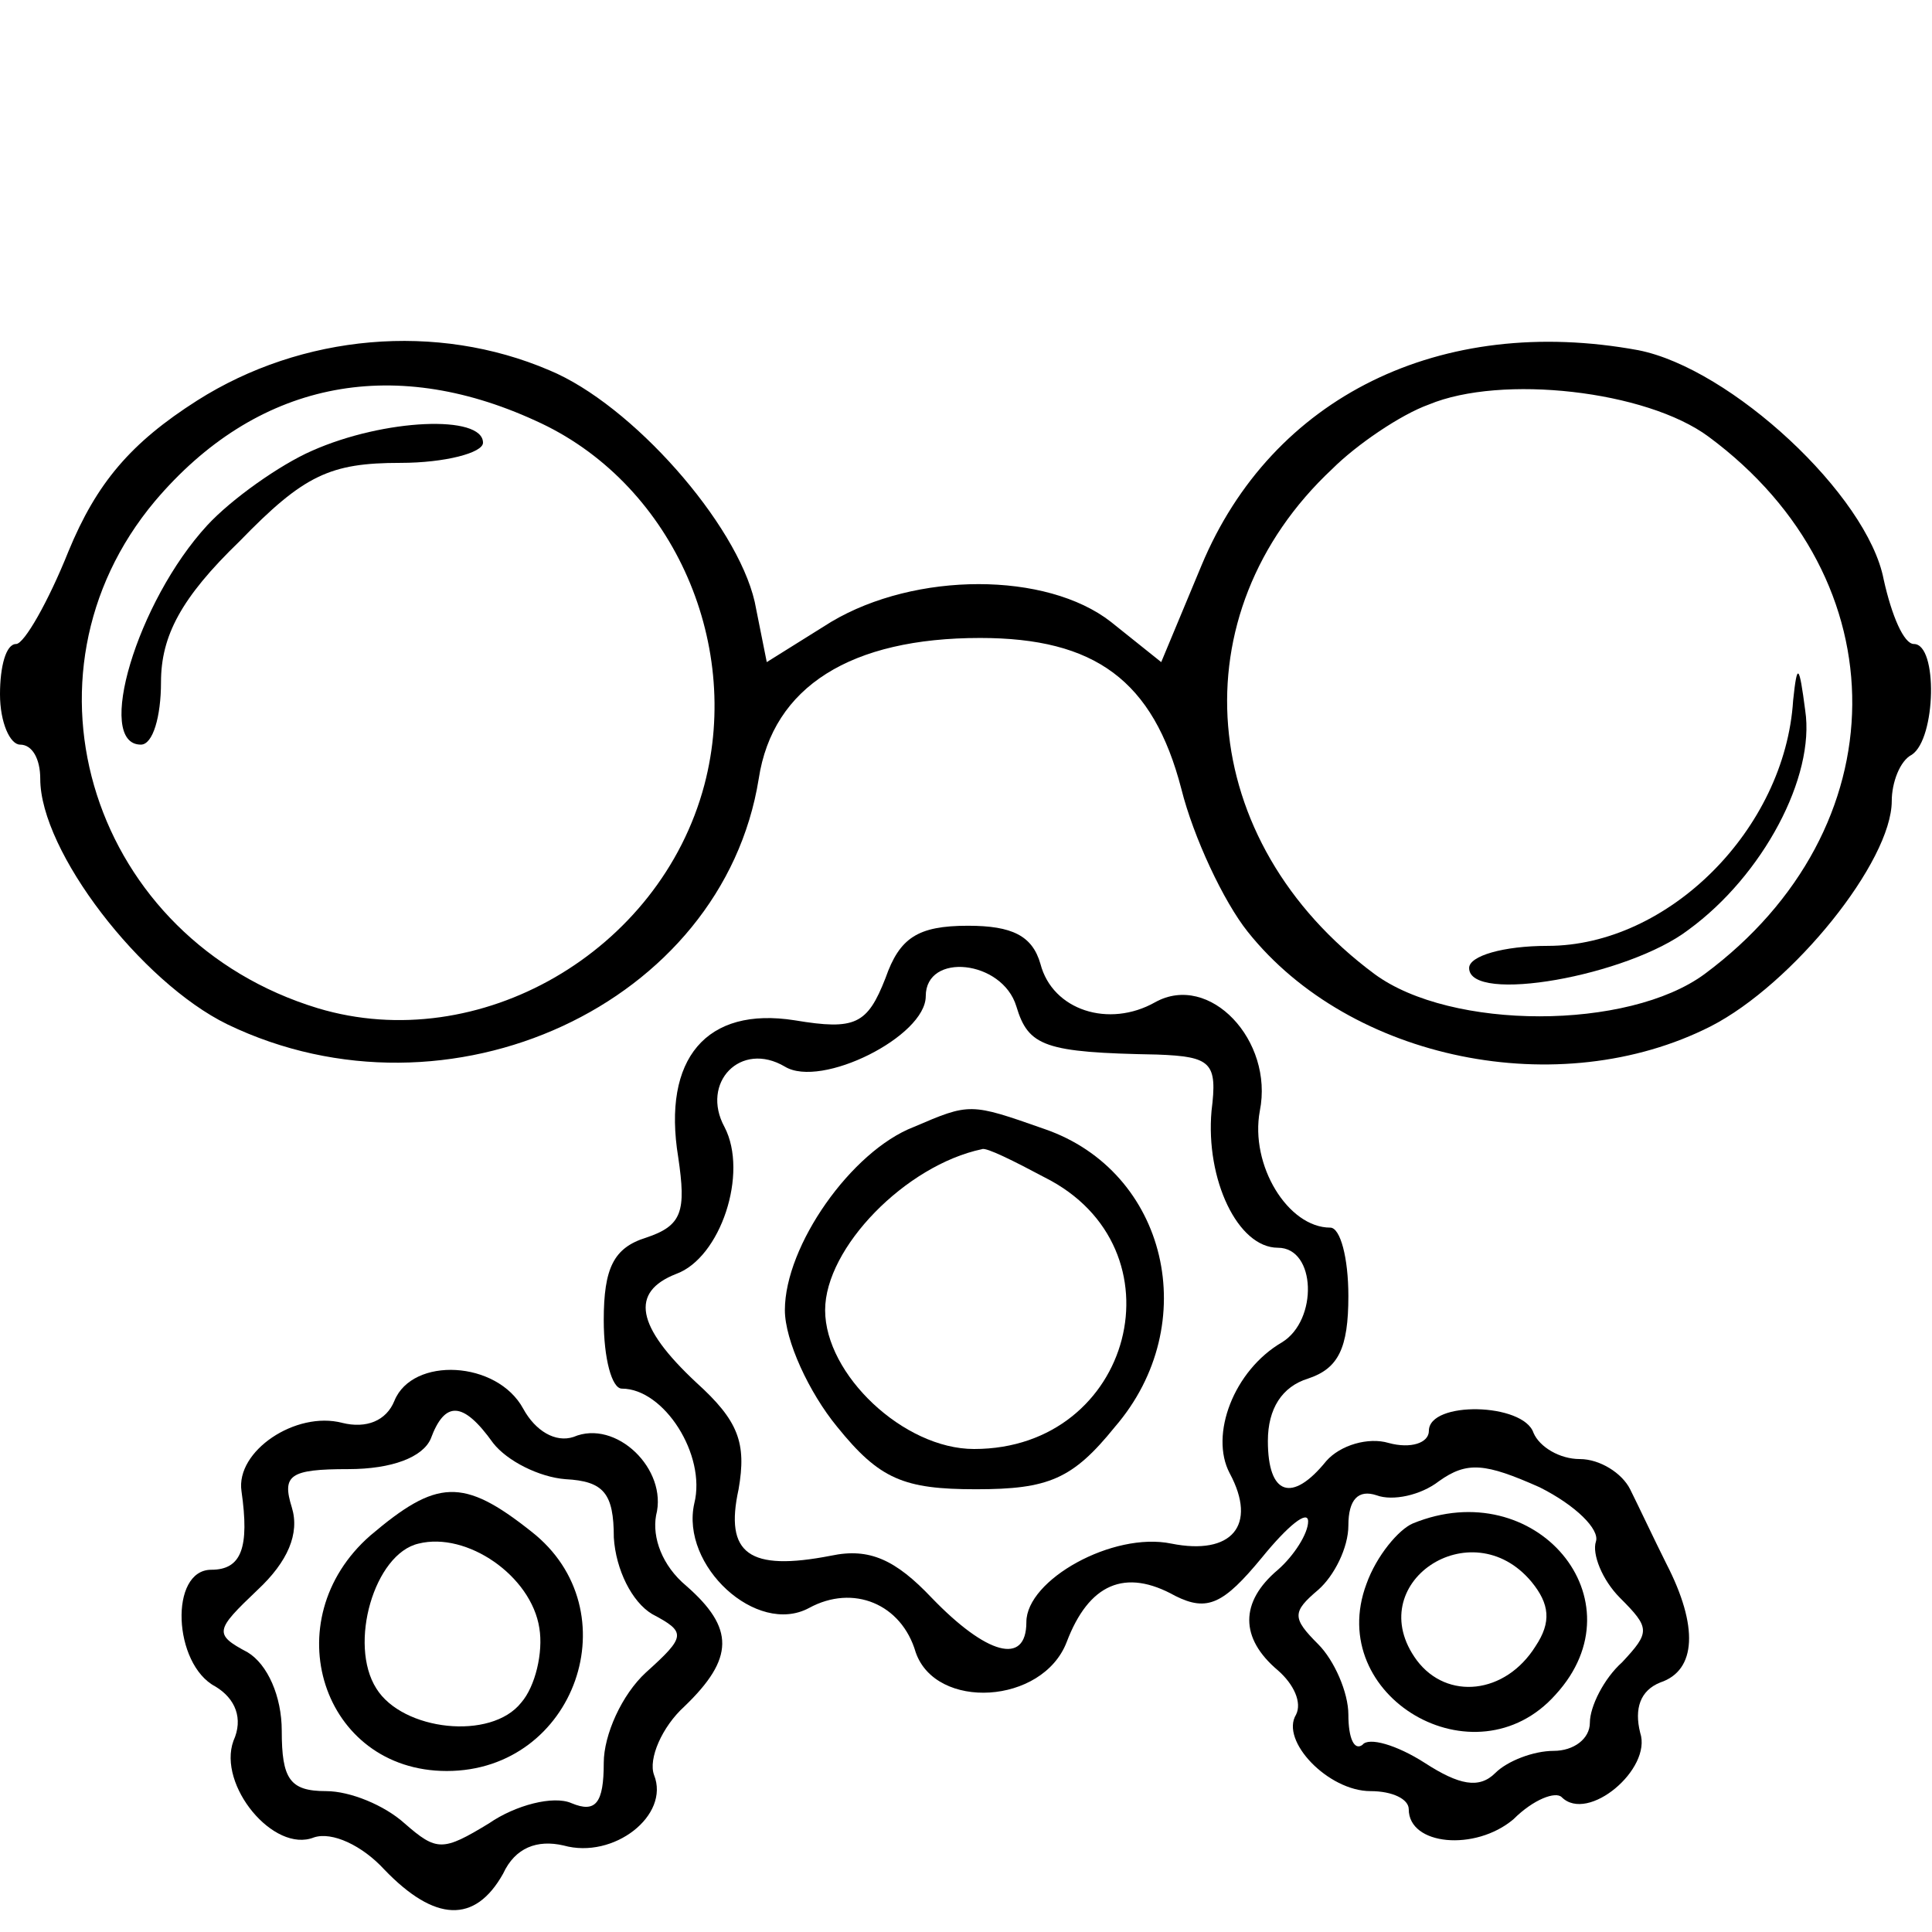
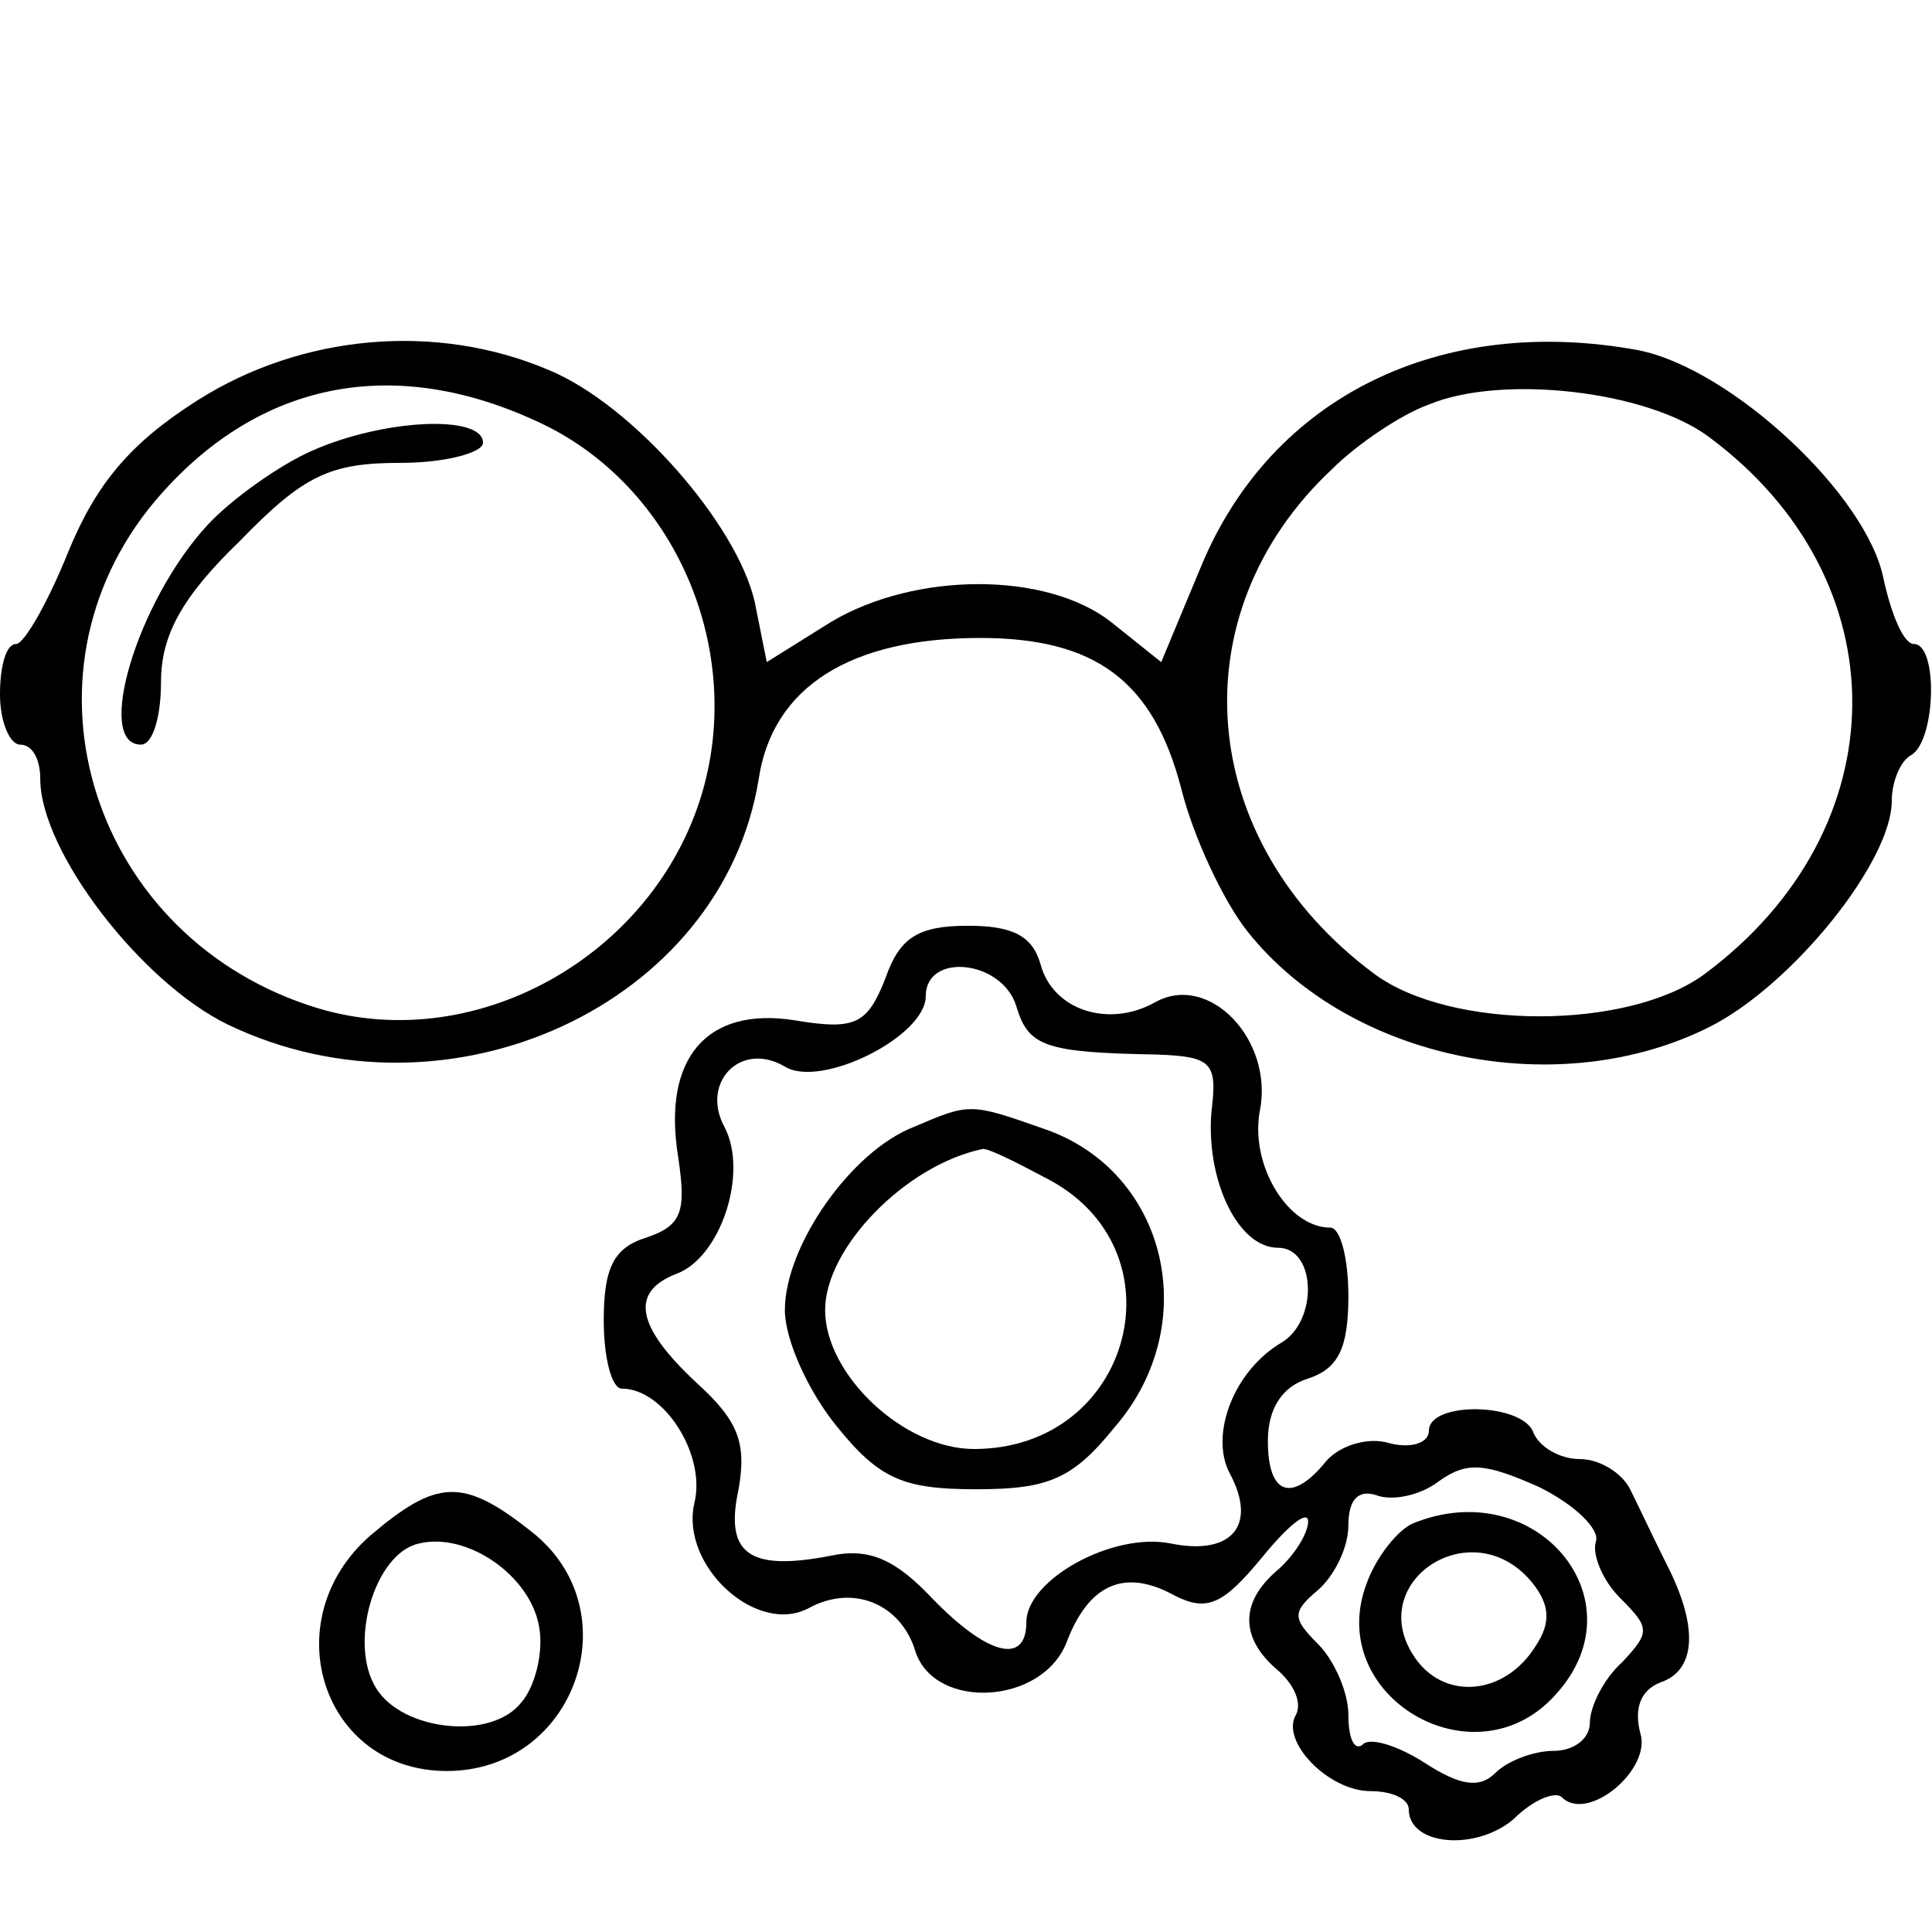
<svg xmlns="http://www.w3.org/2000/svg" version="1.0" width="96pt" height="96pt" viewBox="0 0 96 96" preserveAspectRatio="xMidYMid meet">
  <g transform="translate(0,96) scale(0.1,-0.1)" fill="#000000" stroke="none">
    <path d="M98 761 c-33 -21 -50 -41 -64 -75 -10 -25 -22 -46 -26 -46 -5 0 -8 -11 -8 -25 0 -14 5 -25 10 -25 6 0 10 -7 10 -17 0 -36 50 -101 93 -122 110 -53 246 10 264 122 7 46 46 70 110 70 57 0 86 -21 100 -75 6 -24 21 -56 33 -71 51 -64 155 -85 230 -47 41 21 90 82 90 112 0 9 4 20 10 23 12 8 13 55 1 55 -5 0 -11 14 -15 32 -8 42 -76 105 -122 114 -98 18 -182 -23 -217 -107 l-20 -48 -25 20 c-32 25 -97 25 -139 0 l-32 -20 -6 30 c-9 39 -61 98 -102 115 -56 24 -123 18 -175 -15z m168 -10 c67 -30 103 -109 84 -181 -22 -83 -112 -135 -192 -111 -112 34 -154 165 -81 252 50 59 117 73 189 40z m583 -8 c96 -71 95 -195 -2 -267 -38 -28 -126 -28 -164 0 -89 66 -98 179 -21 251 12 12 34 27 48 32 36 15 108 7 139 -16z" />
    <path d="M155 736 c-16 -7 -40 -24 -52 -37 -35 -38 -56 -109 -33 -109 6 0 10 14 10 31 0 23 10 42 39 70 32 33 45 39 80 39 22 0 41 5 41 10 0 14 -49 12 -85 -4z" />
-     <path d="M891 612 c-4 -64 -62 -122 -122 -122 -22 0 -39 -5 -39 -11 0 -18 79 -4 109 19 37 27 63 76 58 109 -3 23 -4 24 -6 5z" />
+     <path d="M891 612 z" />
    <path d="M440 474 c-9 -23 -15 -26 -45 -21 -44 7 -66 -19 -58 -68 4 -27 2 -34 -16 -40 -16 -5 -21 -15 -21 -41 0 -19 4 -34 9 -34 21 0 42 -33 36 -57 -7 -31 31 -66 57 -52 22 12 46 2 53 -22 10 -29 63 -26 75 5 11 29 29 37 54 23 16 -8 24 -4 43 19 13 16 23 24 23 18 0 -6 -7 -17 -15 -24 -19 -16 -19 -34 0 -50 8 -7 12 -16 9 -22 -8 -13 16 -38 37 -38 11 0 19 -4 19 -9 0 -18 33 -21 52 -5 10 10 21 14 24 11 13 -13 45 14 39 32 -3 12 0 21 10 25 18 6 19 28 3 59 -6 12 -14 29 -18 37 -4 8 -15 15 -25 15 -10 0 -20 6 -23 13 -5 15 -52 16 -52 1 0 -6 -9 -9 -20 -6 -10 3 -24 -1 -31 -9 -17 -21 -29 -17 -29 10 0 16 7 27 20 31 15 5 20 15 20 41 0 19 -4 34 -9 34 -21 0 -40 31 -35 58 7 35 -25 69 -52 54 -23 -13 -51 -4 -57 19 -4 14 -14 19 -36 19 -25 0 -34 -6 -41 -26z m65 -14 c6 -20 14 -23 70 -24 27 -1 30 -4 27 -28 -3 -34 13 -68 33 -68 19 0 20 -36 2 -47 -24 -14 -36 -46 -26 -65 14 -26 1 -41 -29 -35 -29 6 -72 -18 -72 -39 0 -22 -20 -16 -47 12 -18 19 -31 25 -50 21 -41 -8 -53 1 -46 33 4 23 0 34 -21 53 -30 28 -33 45 -10 54 22 8 36 50 24 73 -12 22 8 43 30 30 18 -11 70 15 70 35 0 22 38 18 45 -5z m288 -266 c-2 -6 3 -19 12 -28 15 -15 15 -17 1 -32 -9 -8 -16 -22 -16 -30 0 -8 -8 -14 -18 -14 -10 0 -23 -5 -29 -11 -8 -8 -18 -6 -35 5 -14 9 -28 13 -31 9 -4 -3 -7 3 -7 15 0 11 -7 27 -15 35 -13 13 -13 16 0 27 8 7 15 21 15 32 0 13 5 18 14 15 8 -3 22 0 31 7 14 10 23 9 50 -3 18 -9 30 -21 28 -27z" />
    <path d="M454 400 c-31 -12 -64 -59 -64 -91 0 -15 12 -41 26 -58 21 -26 33 -31 69 -31 36 0 48 5 69 31 44 51 26 127 -35 148 -37 13 -37 13 -65 1z m65 -25 c70 -35 44 -135 -35 -135 -35 0 -74 37 -74 69 0 31 40 72 78 80 2 1 16 -6 31 -14z" />
    <path d="M702 203 c-7 -3 -18 -16 -23 -30 -21 -56 54 -100 94 -55 43 47 -10 110 -71 85z m59 -29 c9 -11 10 -20 2 -32 -15 -24 -44 -27 -59 -7 -28 38 27 75 57 39z" />
-     <path d="M196 264 c-4 -10 -14 -14 -26 -11 -23 6 -53 -14 -50 -34 4 -28 0 -39 -15 -39 -21 0 -19 -47 2 -58 10 -6 14 -16 9 -27 -8 -22 20 -56 40 -48 9 3 24 -4 35 -16 25 -26 45 -27 59 -2 6 13 17 17 30 14 25 -7 53 15 45 35 -3 8 4 24 15 34 25 24 25 39 1 60 -12 10 -17 24 -15 35 6 23 -20 48 -41 39 -9 -3 -19 3 -25 14 -13 24 -55 26 -64 4z m49 -21 c7 -9 23 -17 36 -18 19 -1 24 -7 24 -29 1 -16 9 -32 19 -38 17 -9 17 -11 -3 -29 -12 -11 -21 -31 -21 -45 0 -20 -4 -25 -16 -20 -9 4 -28 -1 -41 -10 -23 -14 -26 -14 -42 0 -10 9 -27 16 -39 16 -18 0 -22 6 -22 30 0 17 -7 33 -17 39 -17 9 -16 11 5 31 15 14 21 28 17 41 -5 16 -1 19 28 19 22 0 37 6 41 15 7 19 16 19 31 -2z" />
    <path d="M184 197 c-48 -42 -24 -117 38 -117 64 0 92 80 42 119 -34 27 -47 26 -80 -2z m84 -46 c2 -12 -2 -29 -9 -37 -15 -19 -59 -14 -72 7 -14 22 -1 67 21 72 24 6 56 -16 60 -42z" />
  </g>
</svg>